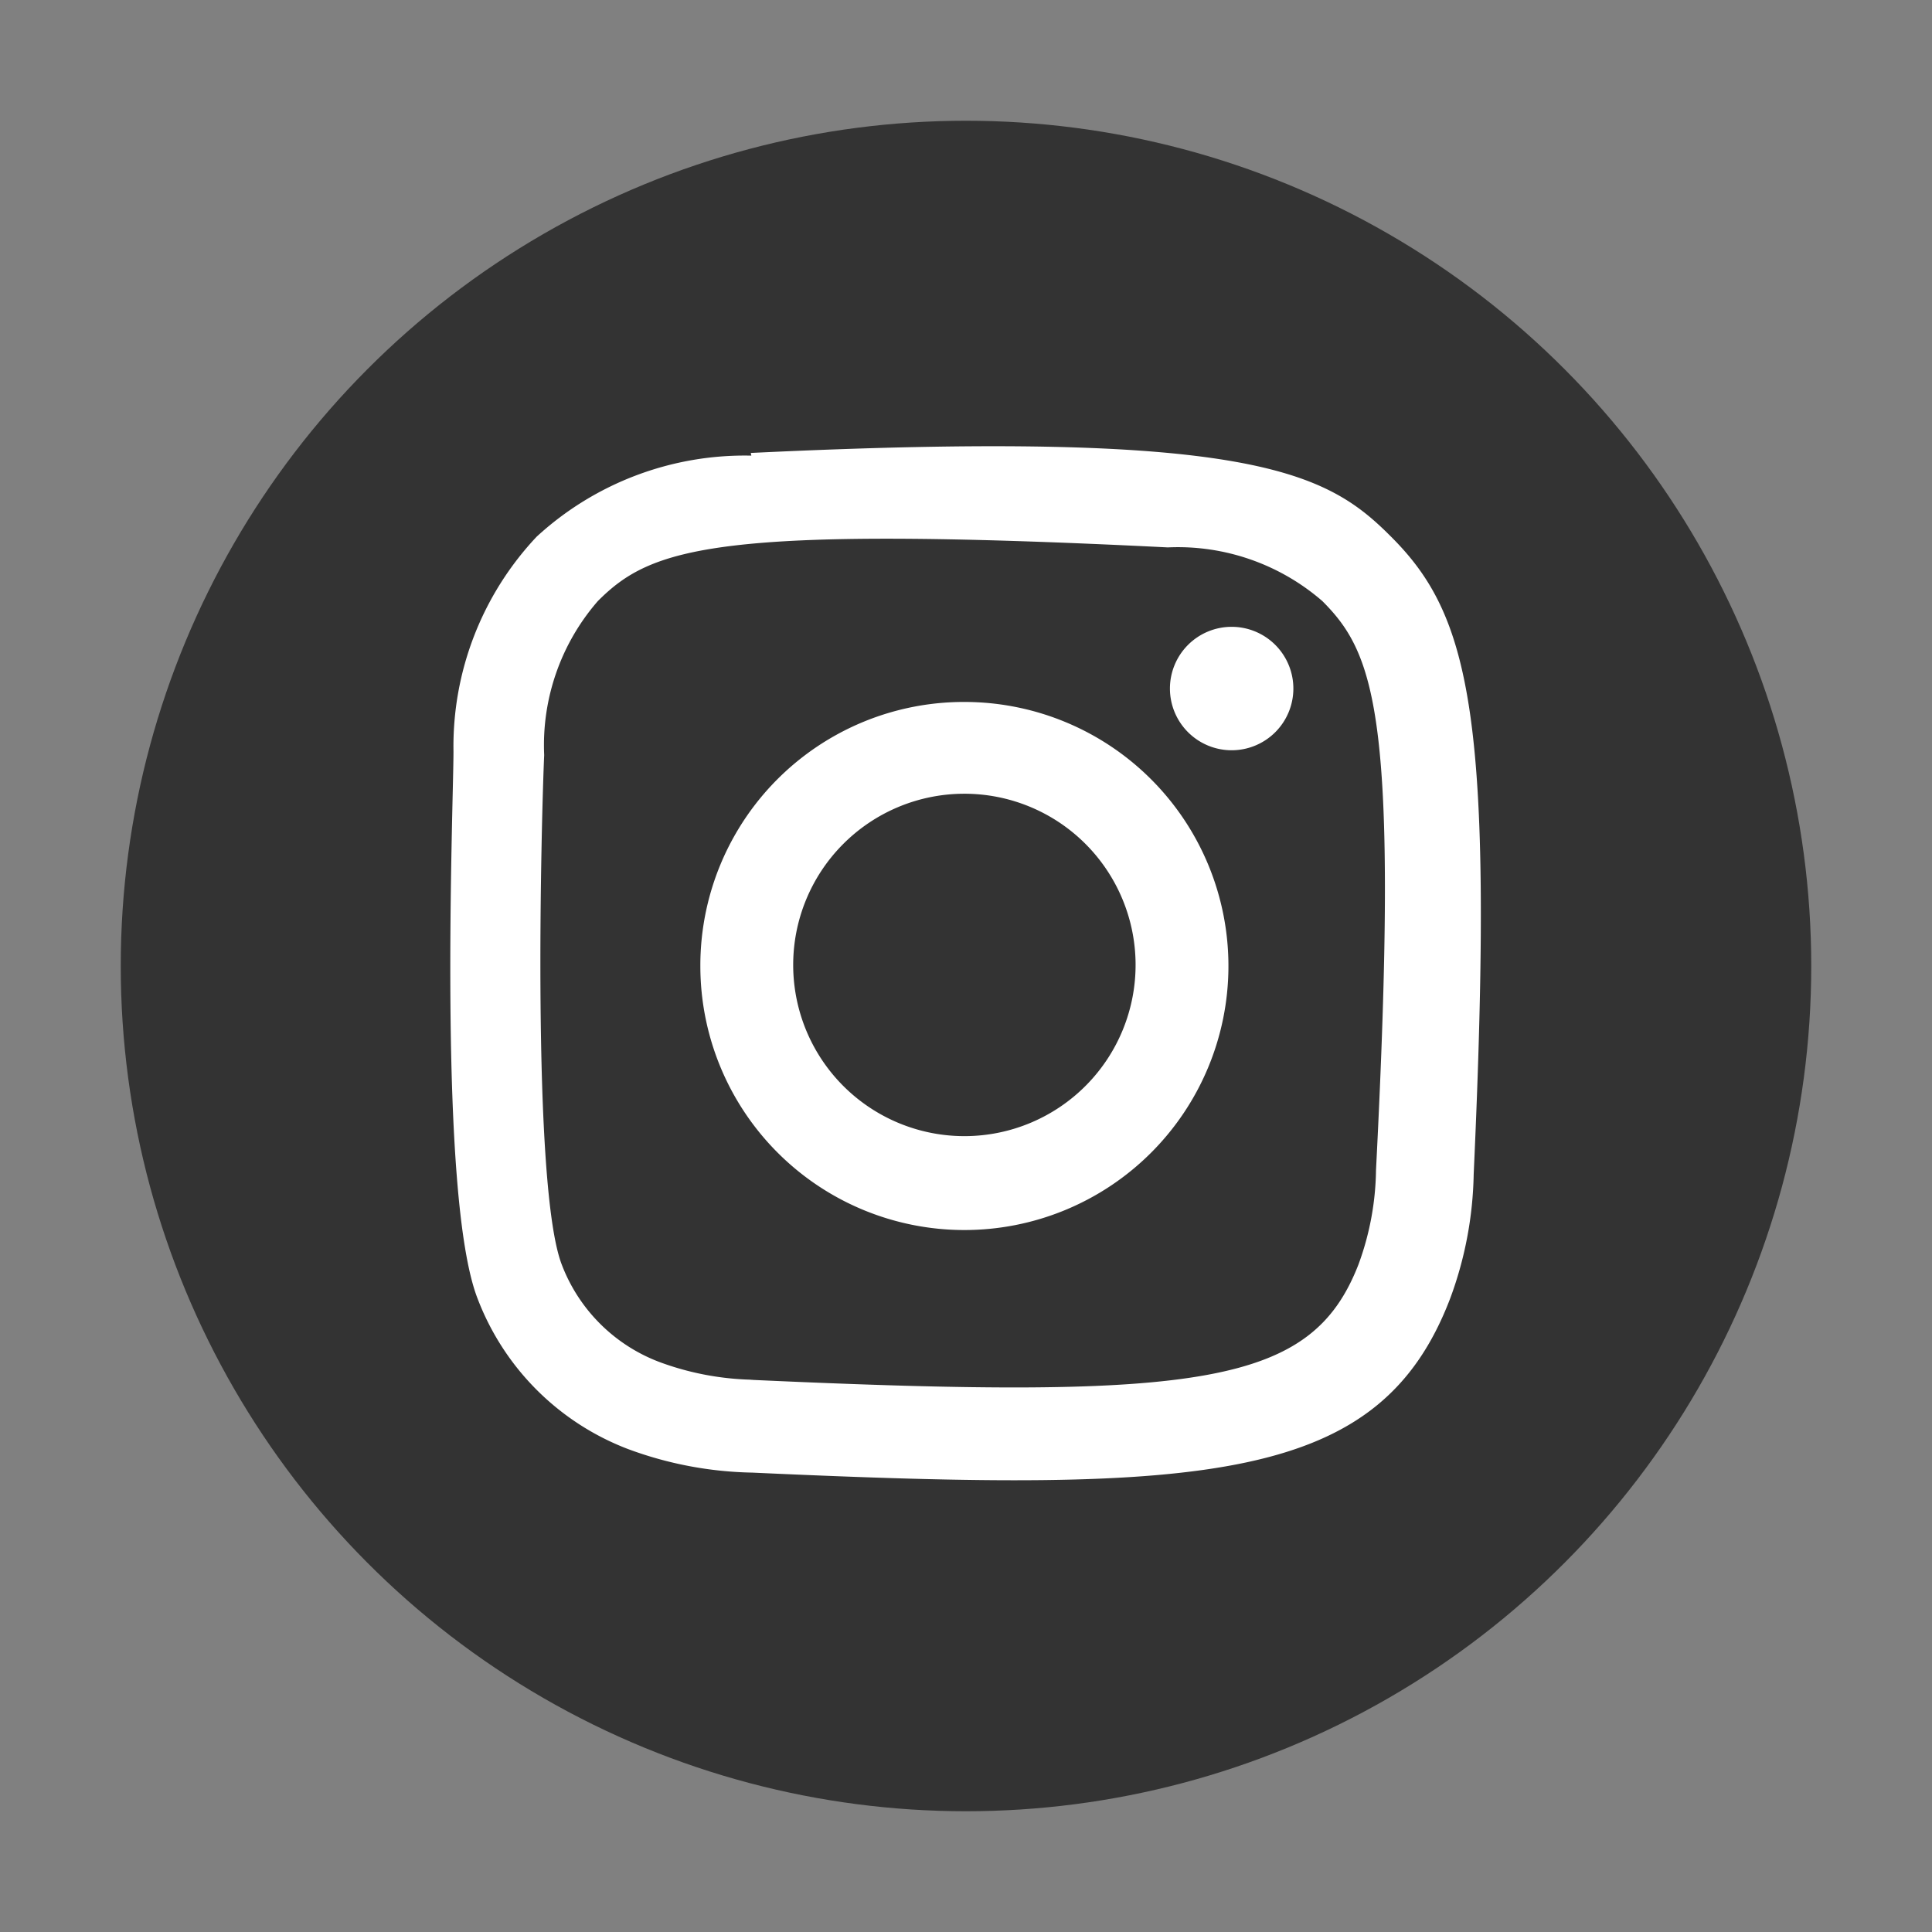
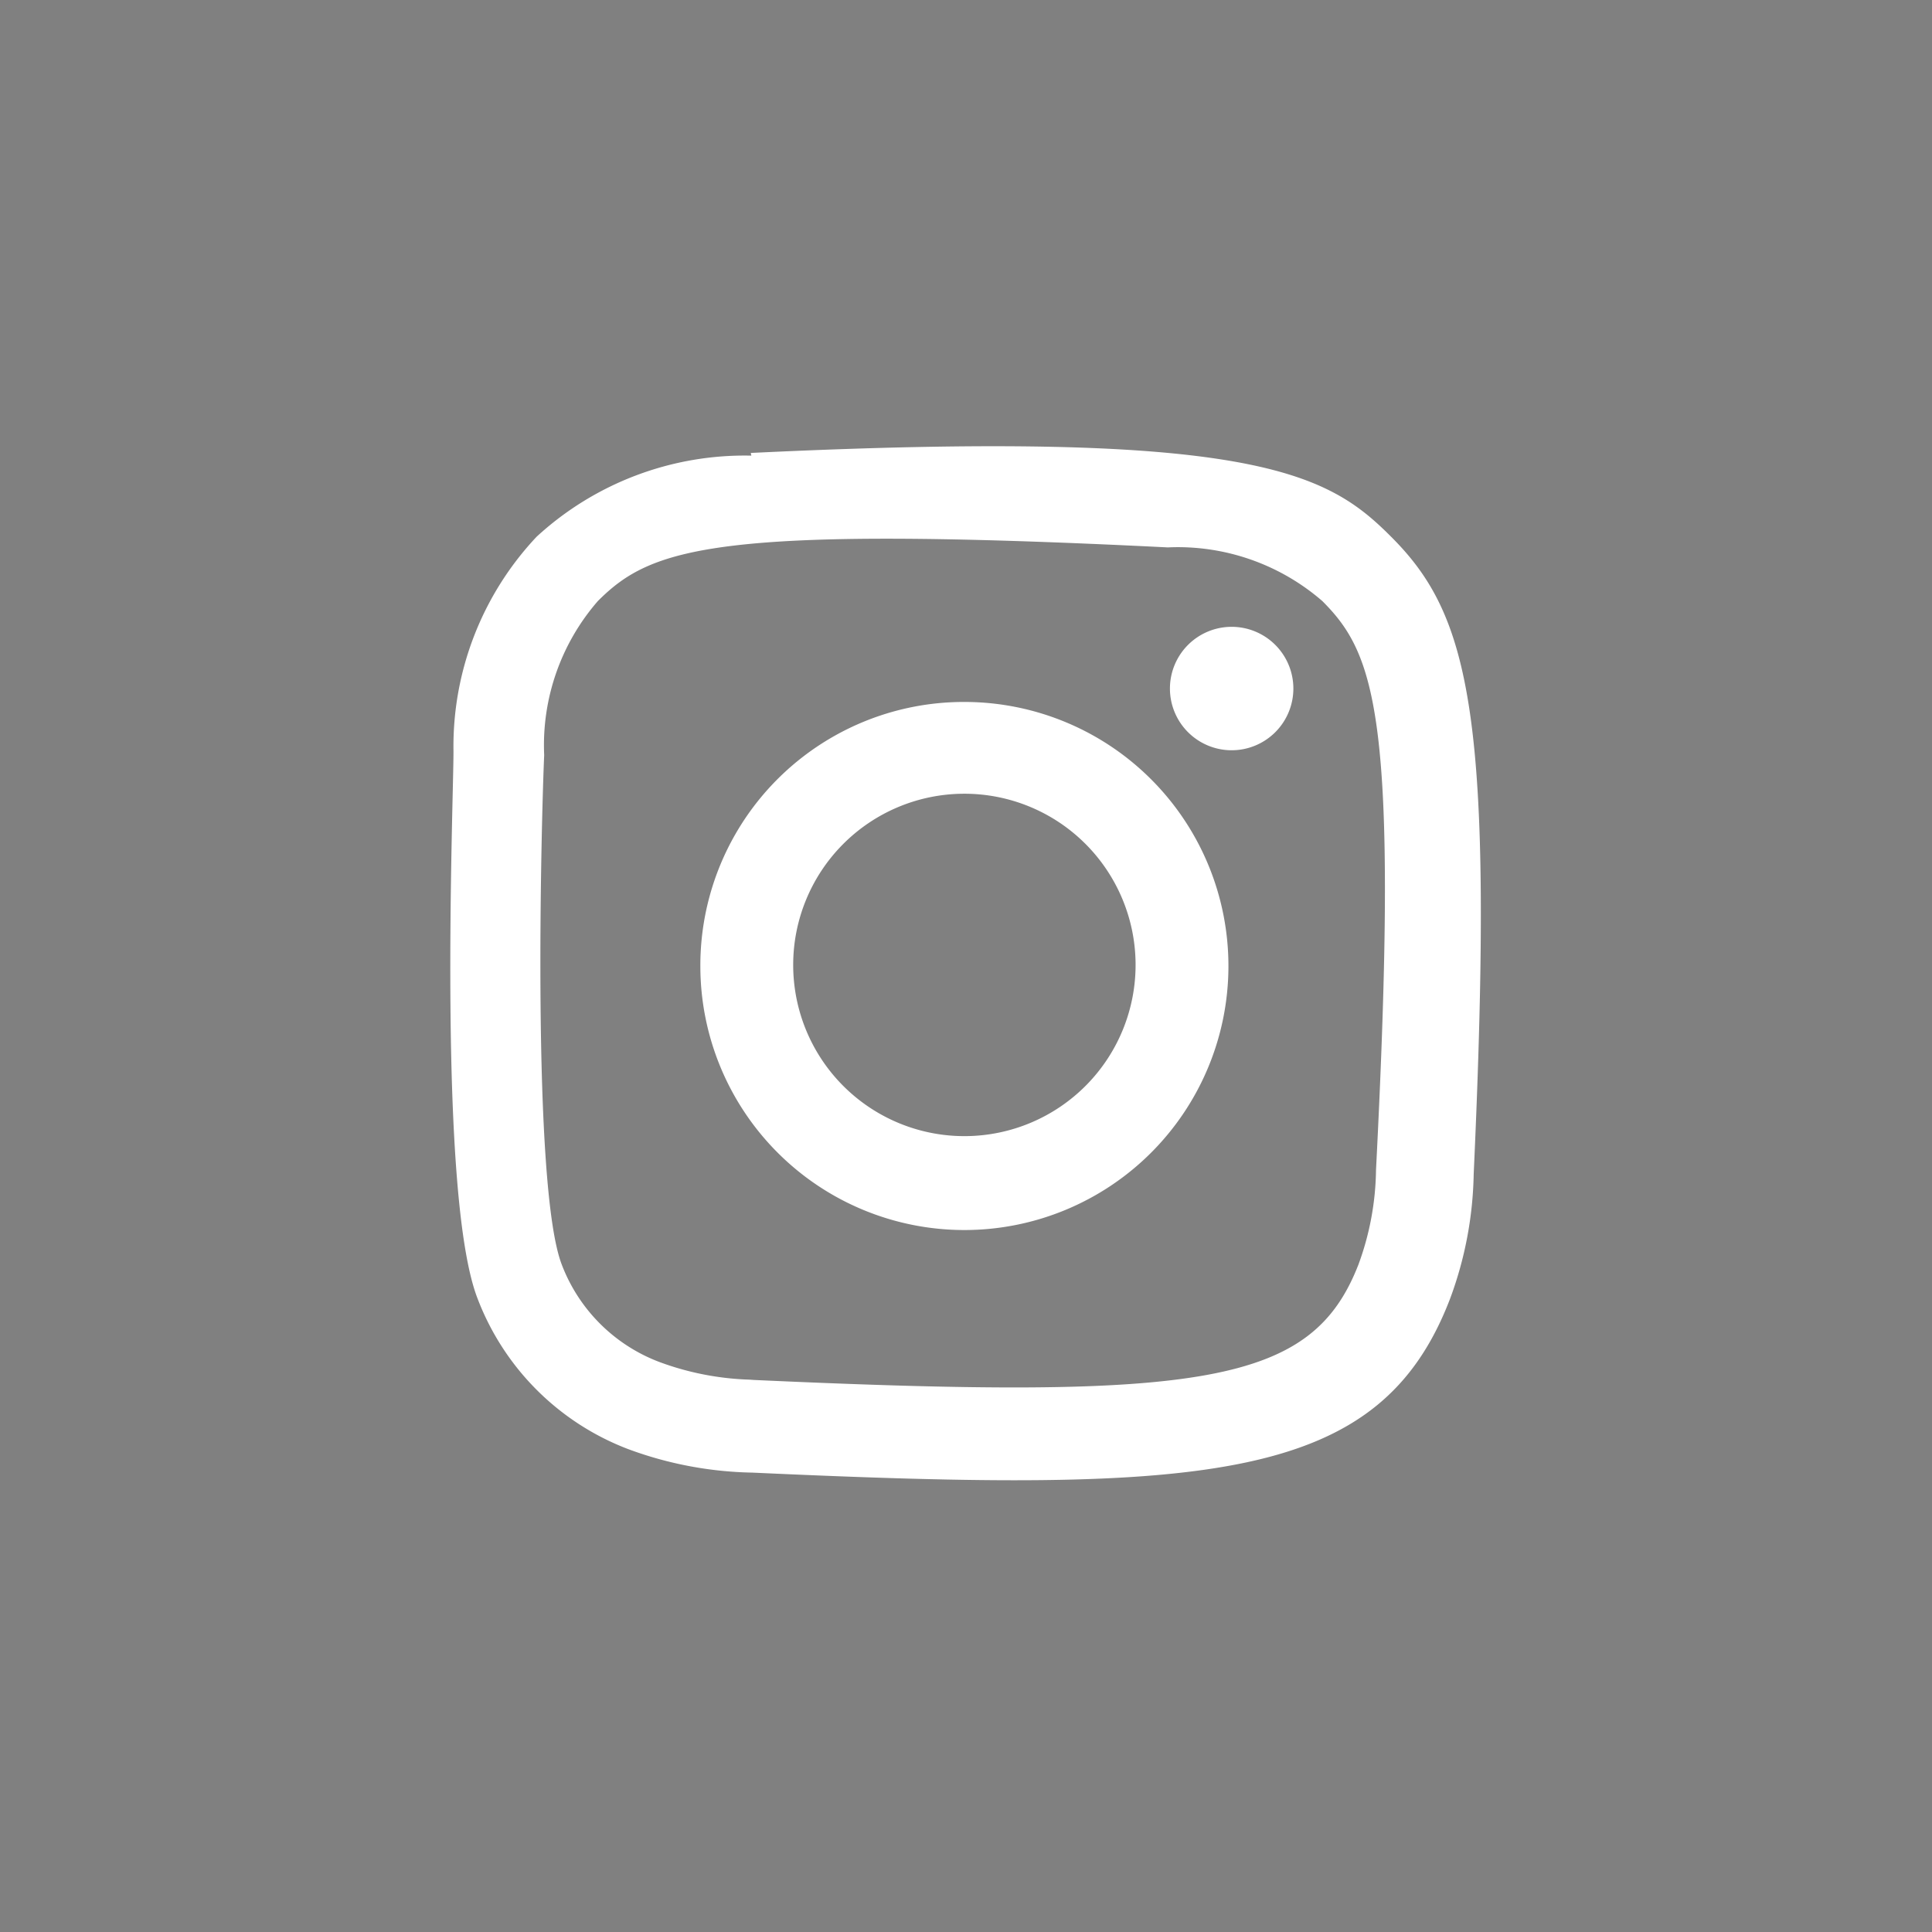
<svg xmlns="http://www.w3.org/2000/svg" id="Capa_1" data-name="Capa 1" viewBox="0 0 36 36">
  <rect x="0" y="0" width="36" height="36" fill="#808080" stroke="none" />
  <defs>
    <style>.cls-1{fill:#333;}.cls-2{fill:#fff;fill-rule:evenodd;}</style>
  </defs>
  <title>instagram</title>
-   <circle class="cls-1" cx="18" cy="18" r="15.75" />
  <path class="cls-2" d="M14,8.49A5.73,5.73,0,0,0,10,10a5.7,5.7,0,0,0-1.55,4c0,1-.3,8.28.45,10.2A4.85,4.85,0,0,0,11.7,27a7,7,0,0,0,2.32.44c8.53.39,11.69.18,13-3.24a7,7,0,0,0,.44-2.32c.39-8.55-.06-10.41-1.55-11.89-1.18-1.18-2.57-2-11.92-1.55m.08,17.27a5.3,5.3,0,0,1-1.78-.33,3.13,3.13,0,0,1-1.82-1.81c-.57-1.46-.38-8.38-.33-9.5a4.09,4.09,0,0,1,1-2.87c1-1,2.2-1.42,10.62-1a4.11,4.11,0,0,1,2.88,1c1,1,1.43,2.2,1,10.6a5.27,5.27,0,0,1-.33,1.77c-.87,2.22-2.86,2.53-11.34,2.14m7.83-12.88a1.15,1.15,0,1,0,1.15-1.15,1.15,1.15,0,0,0-1.15,1.15M13.05,18A4.92,4.92,0,1,0,18,13.08,4.91,4.91,0,0,0,13.05,18m1.73,0A3.19,3.19,0,1,1,18,21.17,3.19,3.19,0,0,1,14.78,18" />
</svg>